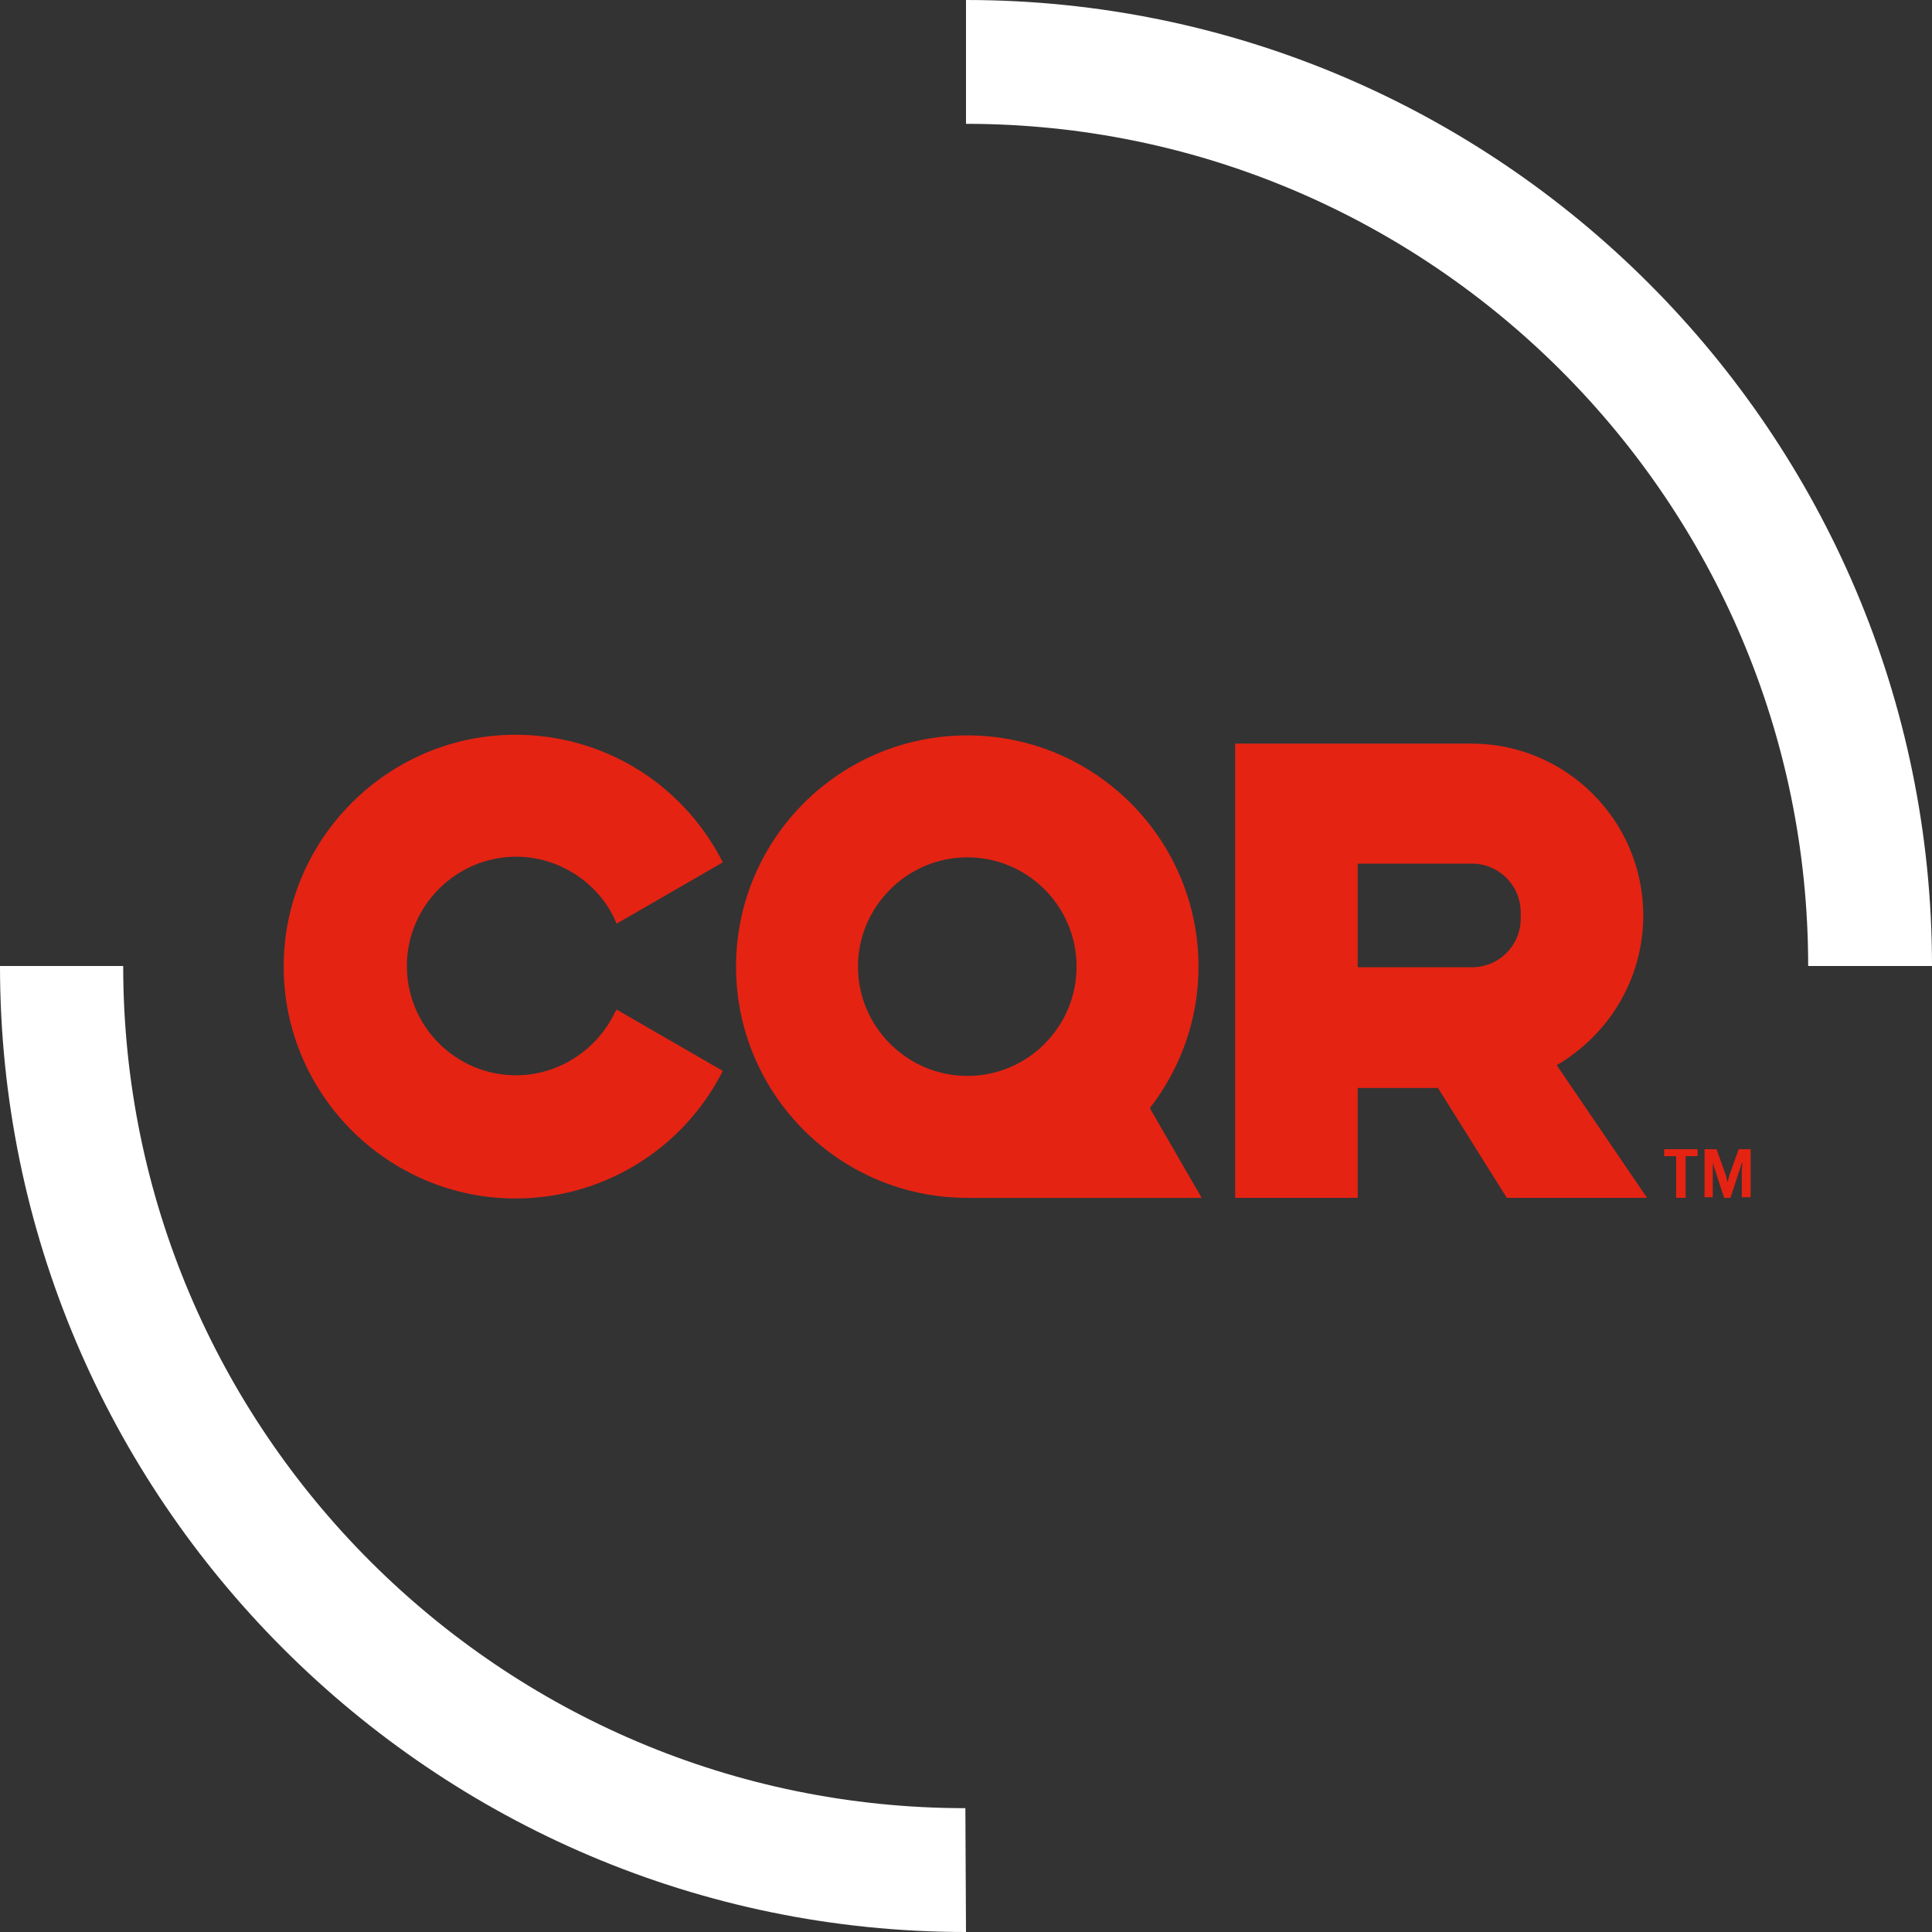
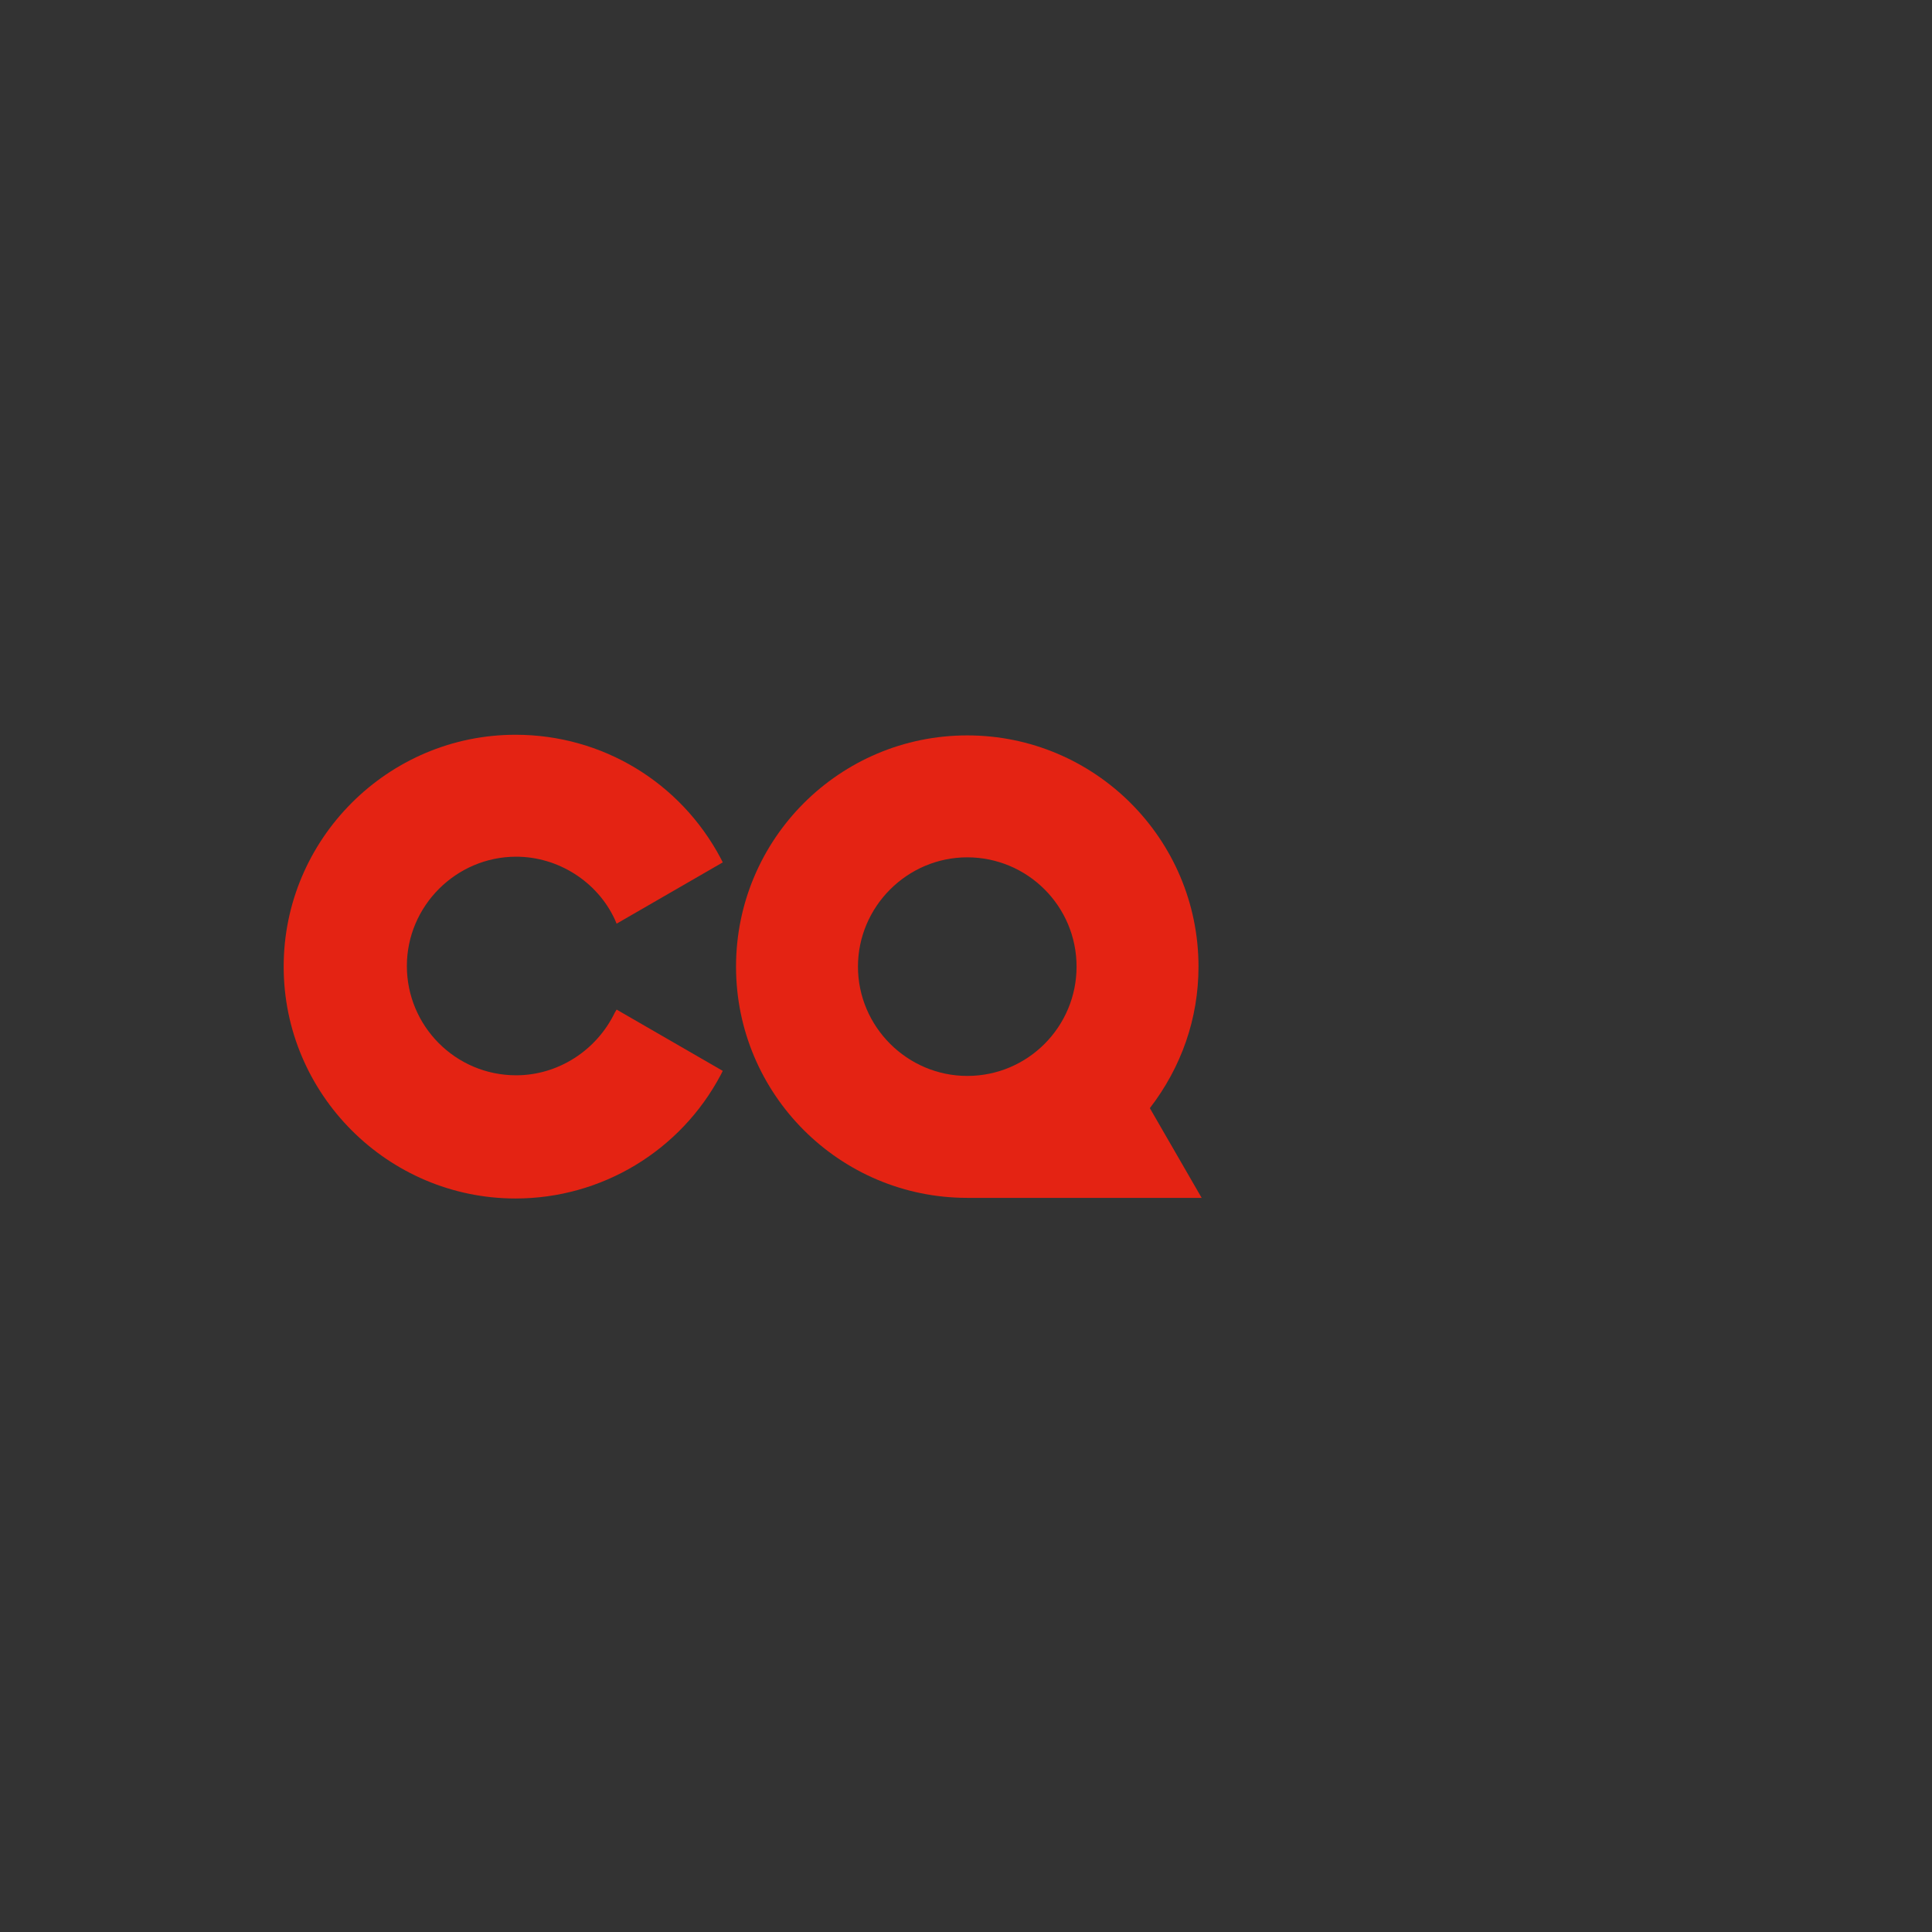
<svg xmlns="http://www.w3.org/2000/svg" xml:space="preserve" style="enable-background:new 0 0 305.8 305.8;" viewBox="0 0 305.8 305.8" y="0px" x="0px" id="Layer_1" version="1.1">
  <rect x="0" y="0" width="305.8" height="305.8" fill="#333333" stroke="none" />
  <style type="text/css">
	.st0{fill:#FFFFFF;}
	.st1{fill:#E42313;}
</style>
-   <path d="M152.9,305.8C68.6,305.8,0,237.2,0,152.9h19.5c0,73.5,59.8,133.3,133.3,133.3L152.9,305.8L152.9,305.8z" class="st0" />
-   <path d="M305.8,152.9h-19.6c0-73.5-59.8-133.3-133.3-133.3V0C237.2,0,305.8,68.6,305.8,152.9z" class="st0" />
  <path d="M97.3,160.3c-2.9,6-9,9.9-15.6,9.9c-9.6,0-17.3-7.8-17.3-17.3s7.8-17.3,17.3-17.3c6.6,0,12.8,3.9,15.6,9.9  l0.3,0.7l16.8-9.7l-0.3-0.6c-6.4-12.1-18.8-19.6-32.5-19.6c-20.2,0-36.7,16.5-36.7,36.7c0,20.2,16.5,36.7,36.7,36.7  c13.6,0,26.1-7.5,32.5-19.6l0.3-0.6l-16.8-9.7L97.3,160.3z" class="st1" />
  <g>
-     <path d="M260.1,144.9L260.1,144.9c0-15-12.2-27.2-27.2-27.2H215h-9.7h-9.8v71.9h19.4v-17.4h12.7l10.9,17.4h22.2   l-14.3-21C254.6,163.8,260.1,155,260.1,144.9z M240.7,145.4c0,4.3-3.5,7.7-7.7,7.7h-18.1v-16.4H233c4.3,0,7.7,3.5,7.7,7.7V145.4z" class="st1" />
-   </g>
+     </g>
  <path d="M182,175.4c5-6.5,7.7-14.2,7.7-22.4c0-20.2-16.4-36.6-36.6-36.6s-36.6,16.4-36.6,36.6  c0,20.2,16.4,36.6,36.6,36.6h37.1L182,175.4z M170.4,153c0,9.5-7.7,17.3-17.3,17.3c-9.5,0-17.3-7.8-17.3-17.3s7.8-17.3,17.3-17.3  C162.6,135.7,170.4,143.4,170.4,153z" class="st1" />
  <g>
-     <path d="M266.8,183v6.6h-1.5V183h-1.9v-1.1h5.3v1.1H266.8z M271.1,184.1L271.1,184.1v1.1v4.3h-1.3v-7.6h1.9l1.5,4.2   l0.2,0.9h0.1l0.2-0.9l1.5-4.2h1.9v7.6h-1.4v-4.3l0.1-1.1h-0.1l-1.8,5.5h-1L271.1,184.1z" class="st1" />
-   </g>
+     </g>
</svg>